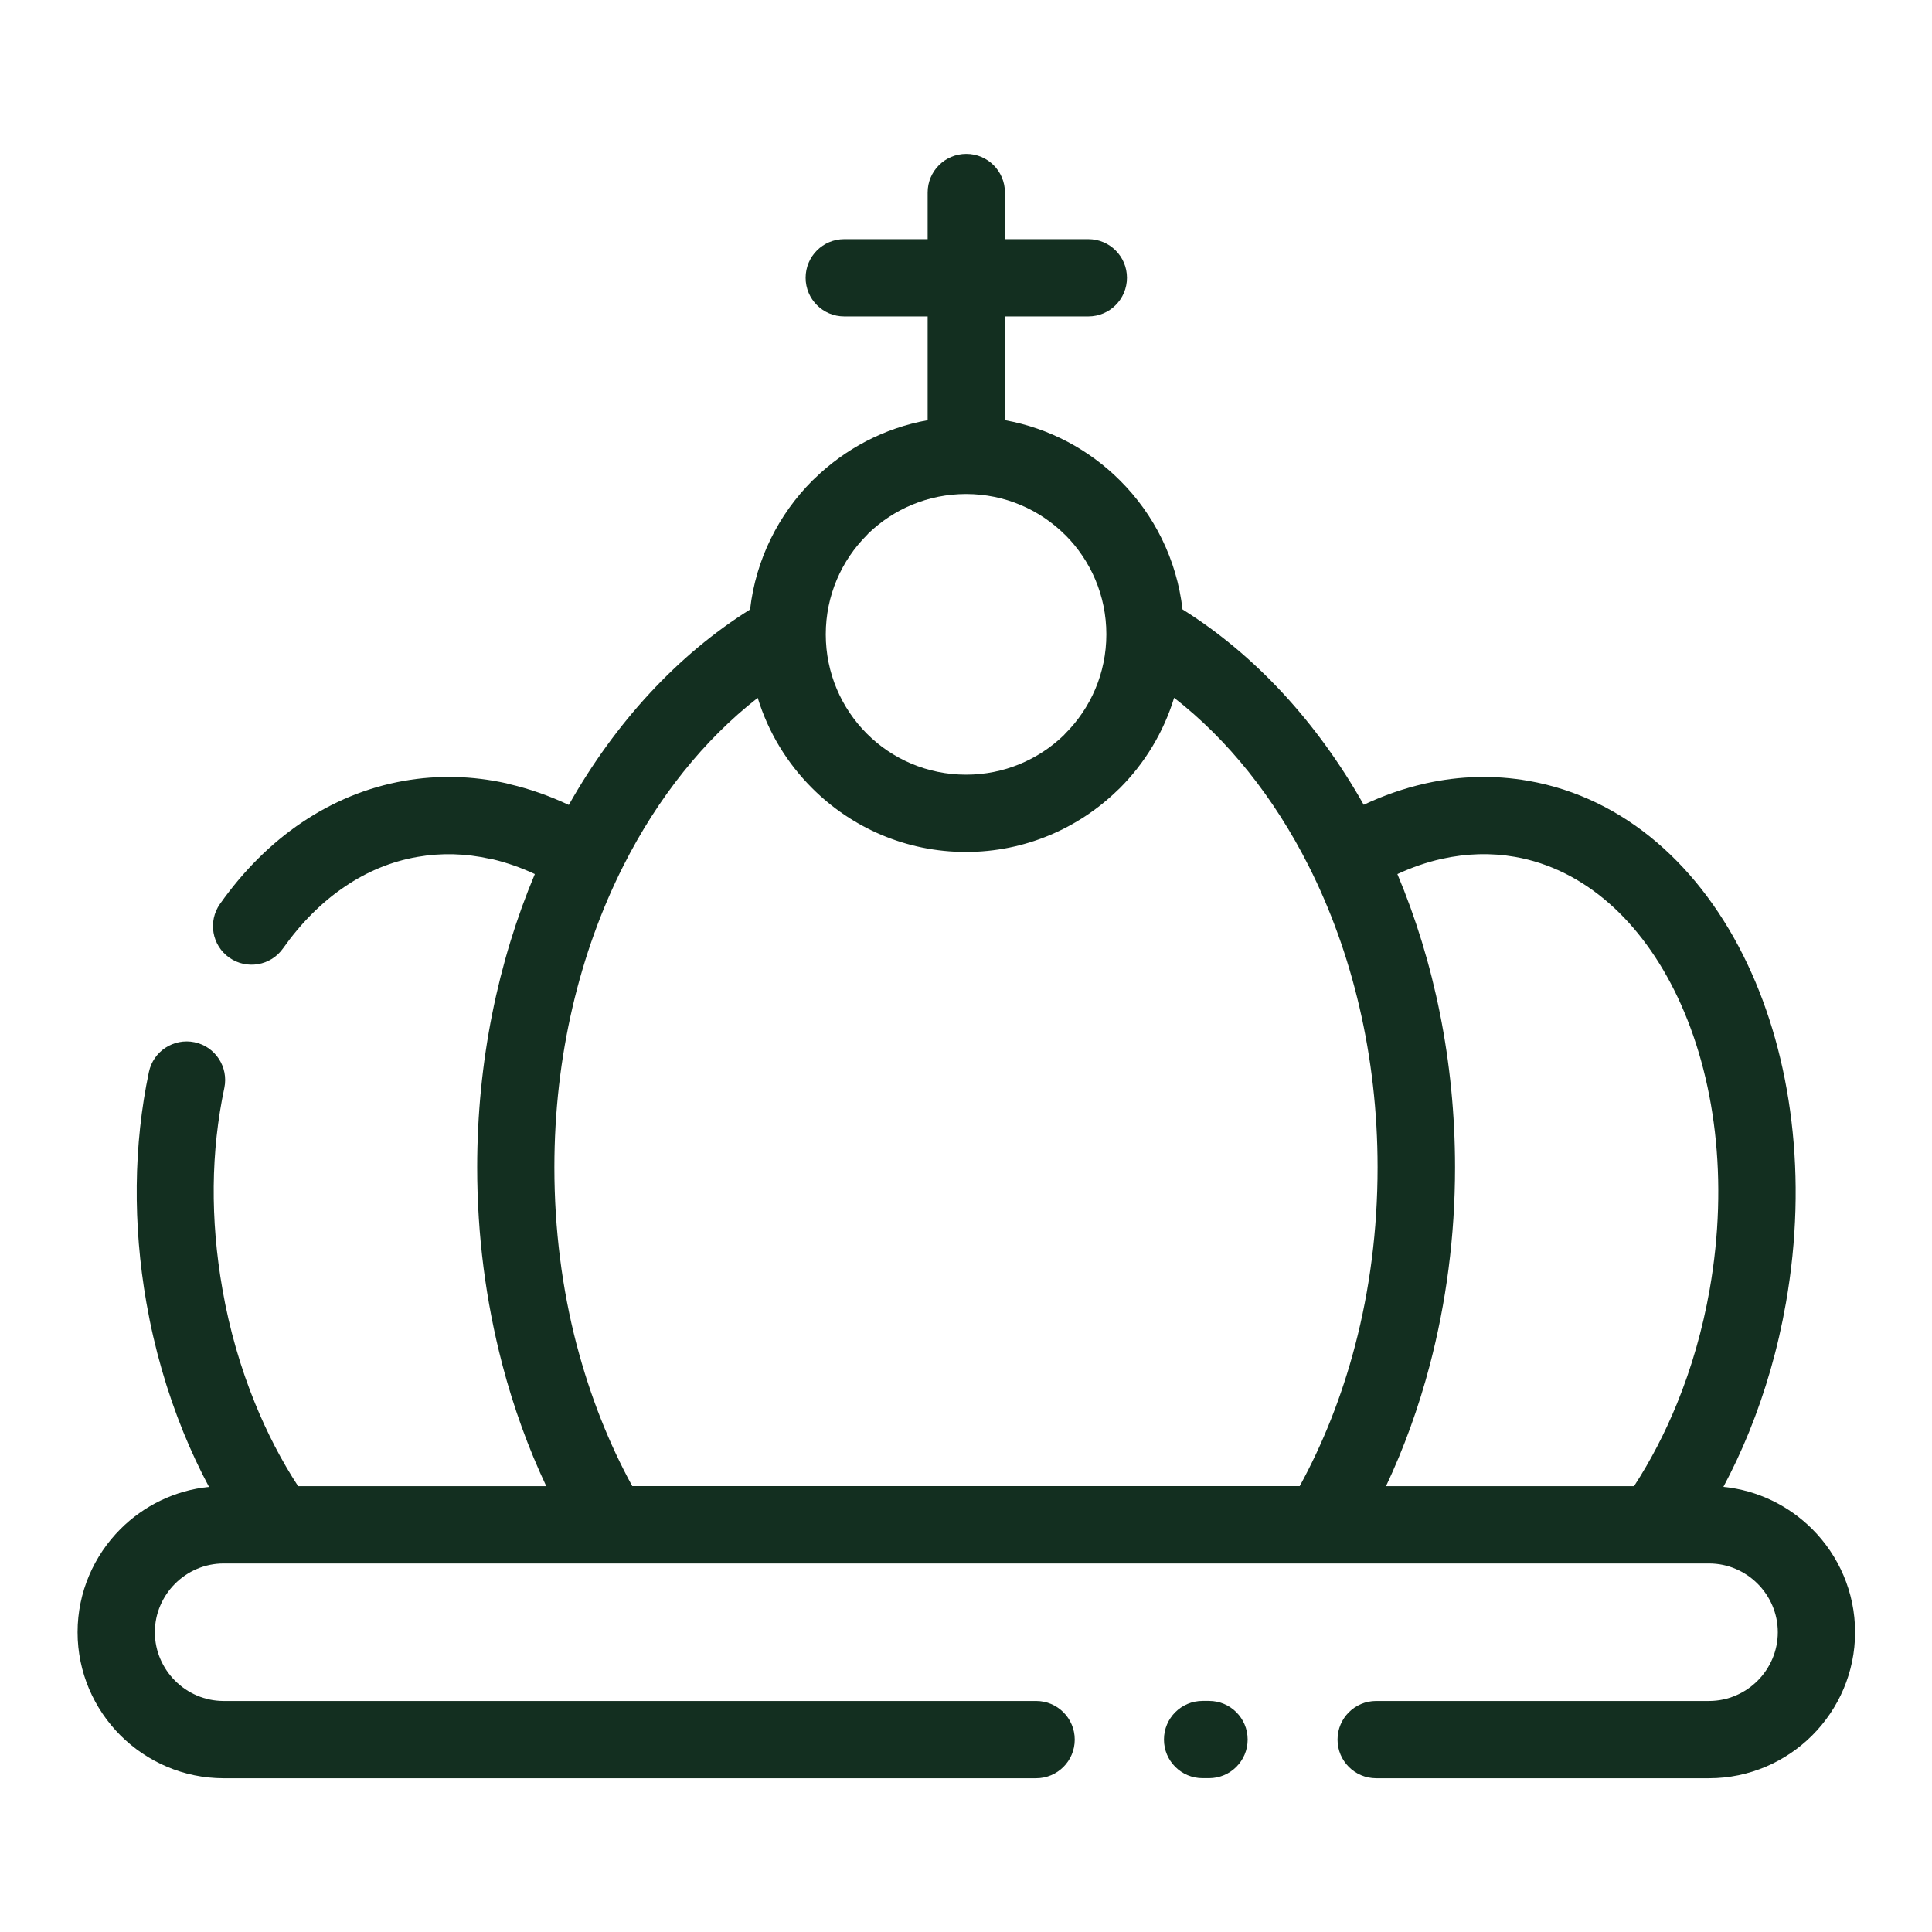
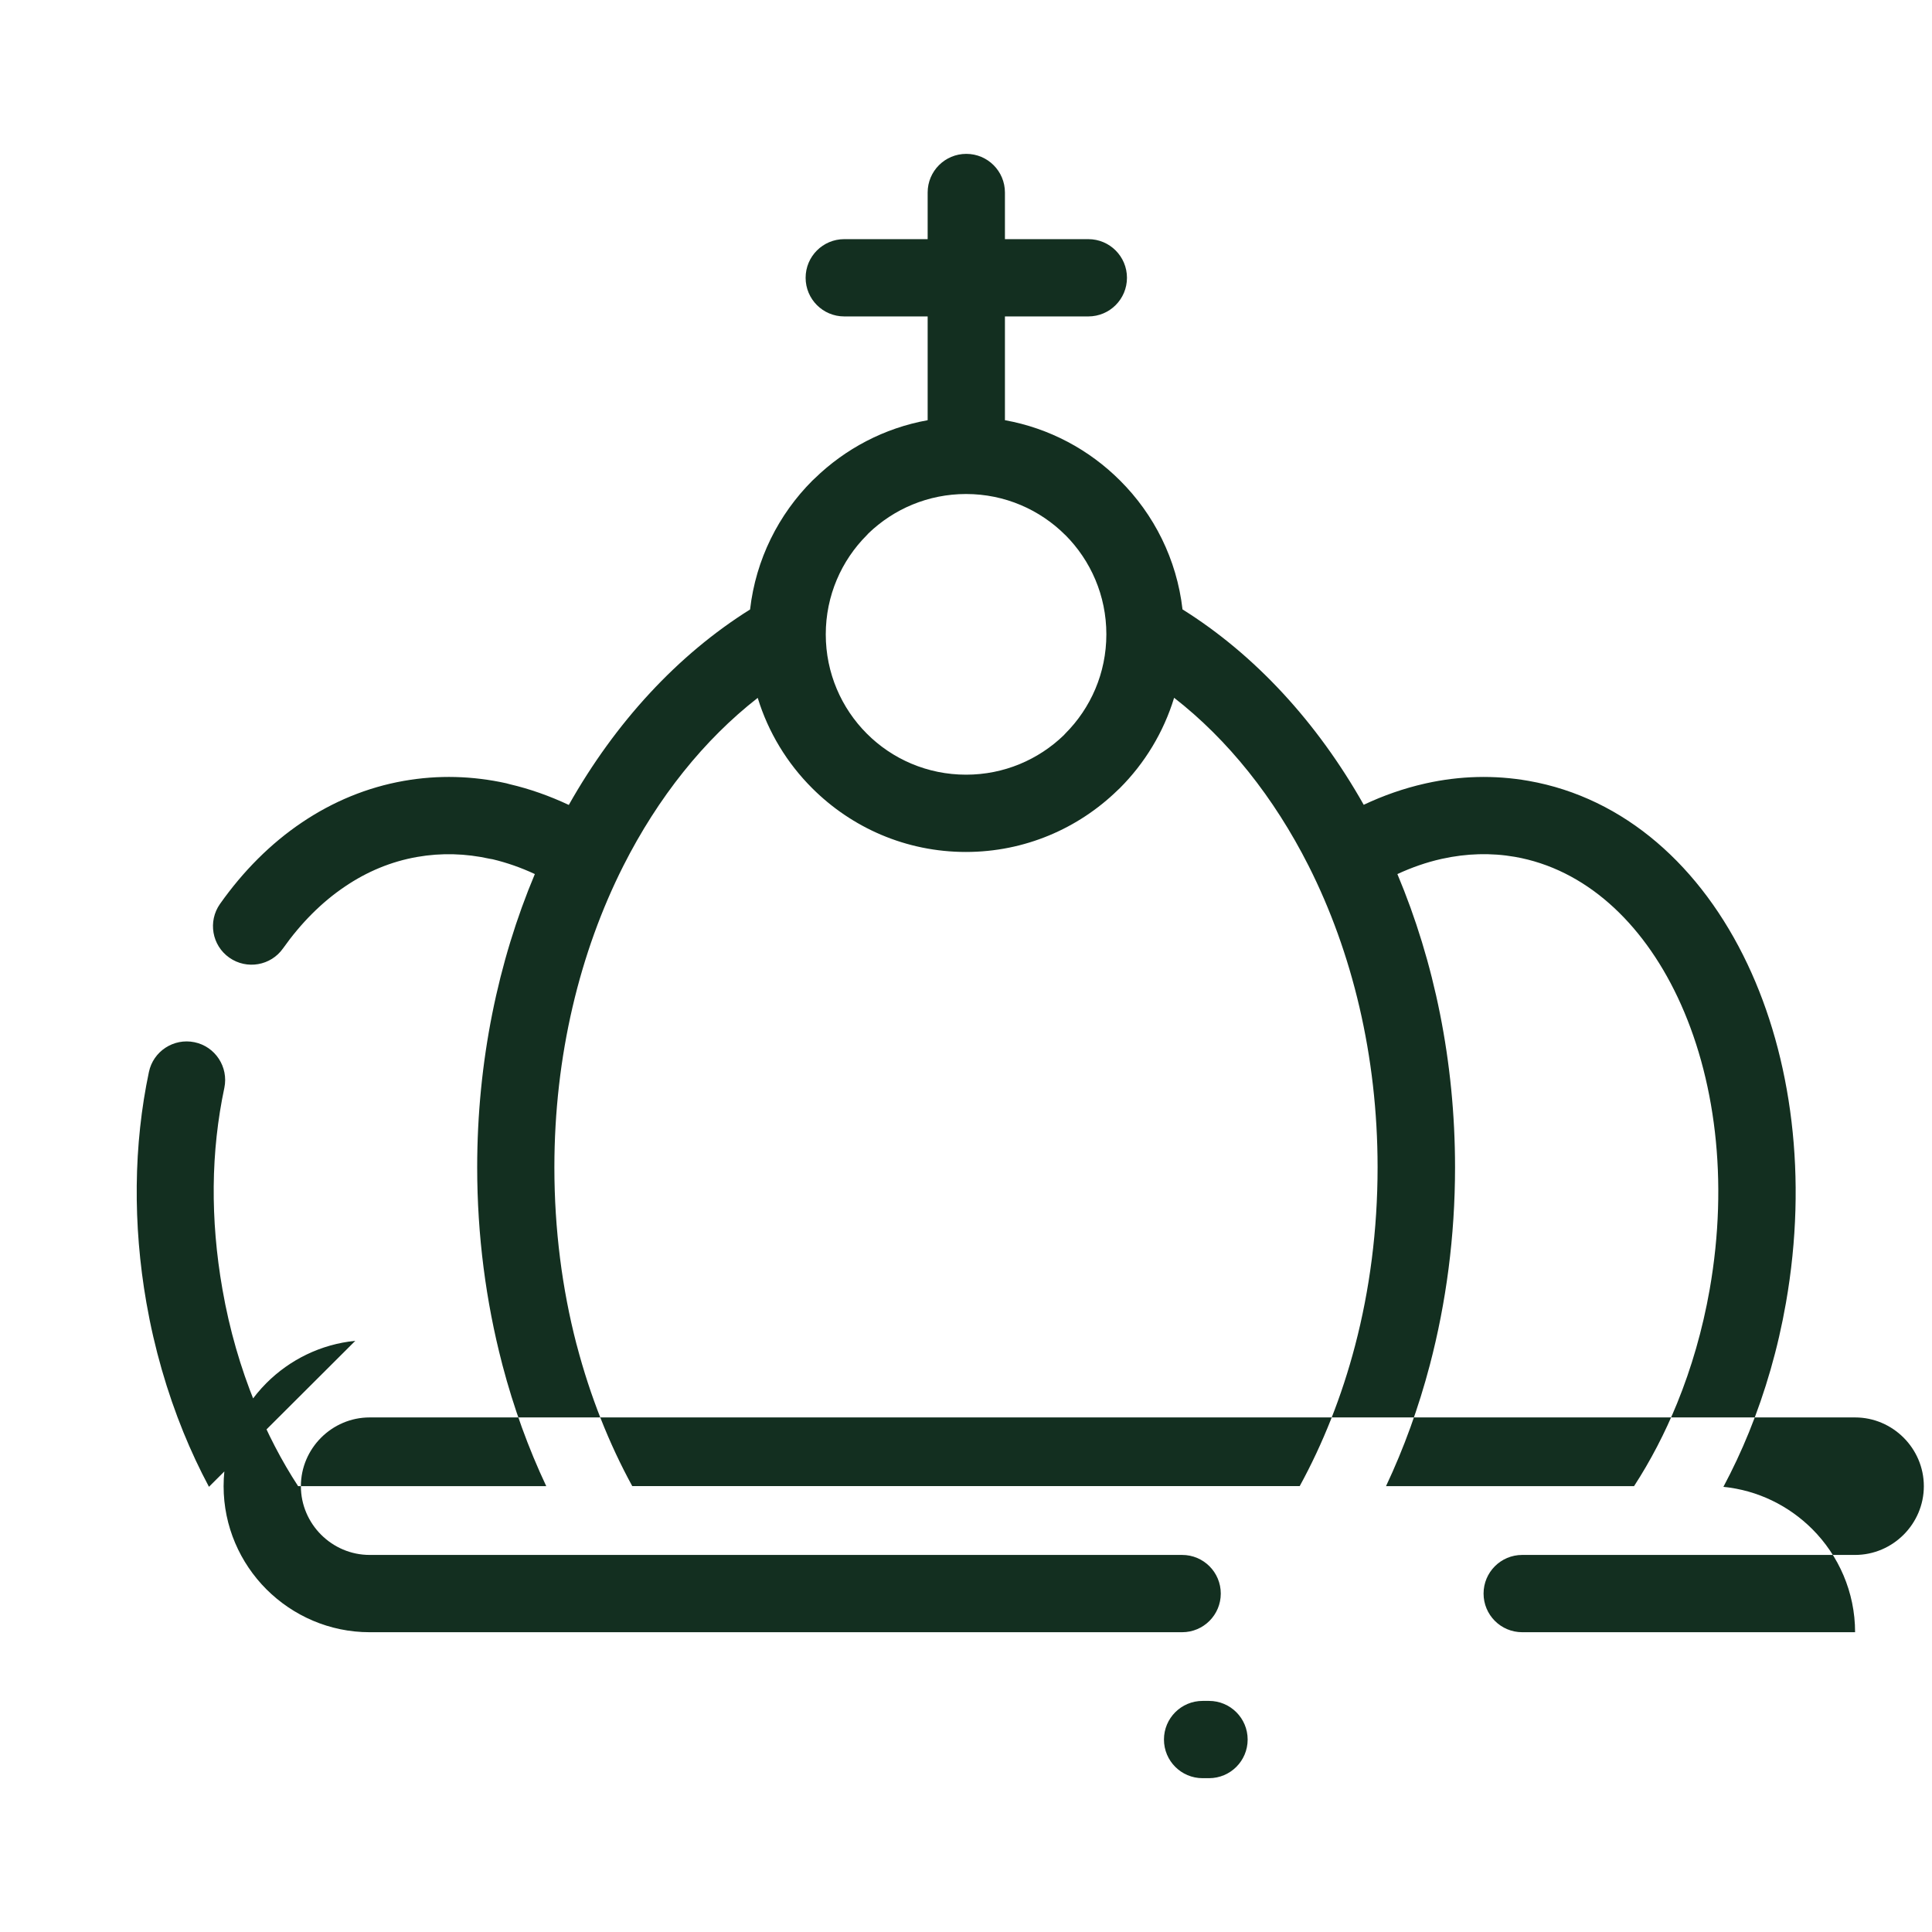
<svg xmlns="http://www.w3.org/2000/svg" width="1200pt" height="1200pt" version="1.1" viewBox="0 0 1200 1200">
-   <path d="m129.79 923.48c-5.812-10.875-11.109-22.219-15.891-33.938-10.125-24.938-18-51.938-22.969-80.391-4.266-24.422-6.234-48.844-6-72.703 0.234-24.609 2.859-48.328 7.547-70.547 2.672-12.938 15.375-21.234 28.312-18.562s21.234 15.375 18.562 28.312c-4.125 19.453-6.422 40.031-6.609 61.172-0.188 20.531 1.547 42 5.438 64.078 4.359 25.031 11.297 48.75 20.203 70.641 7.594 18.656 16.594 35.953 26.766 51.516h154.13c-11.109-23.578-20.25-48.75-27.188-75.141l-0.281-1.125c-9.984-38.391-15.422-79.406-15.422-121.69 0-65.812 12.984-127.92 35.812-182.21-8.625-4.031-17.391-7.078-26.203-9.188l-1.922-0.328c-14.812-3.281-29.953-3.75-44.906-1.125-16.172 2.812-31.266 9.141-44.812 18.328-14.531 9.75-27.469 22.828-38.531 38.438-7.594 10.828-22.547 13.406-33.375 5.812s-13.406-22.547-5.812-33.375c14.438-20.438 31.547-37.594 50.906-50.625 19.125-12.891 40.406-21.797 63.375-25.828 21.328-3.75 42.703-3.094 63.516 1.5l2.25 0.609c12.469 2.906 24.703 7.266 36.609 12.844 28.969-51.328 67.594-93.234 112.59-121.4 3.562-31.125 17.719-59.062 38.719-80.062l1.406-1.312c18.891-18.375 43.125-31.312 70.172-36.188v-64.453h-51.797c-13.266 0-24-10.734-24-24s10.734-24 24-24h51.797v-28.969c0-13.266 10.734-24 24-24s24 10.734 24 24v28.969h51.797c13.266 0 24 10.734 24 24s-10.734 24-24 24h-51.797v64.453c27.656 4.969 52.406 18.375 71.484 37.453 21.094 21 35.25 48.938 38.812 80.062 44.953 28.125 83.578 70.031 112.55 121.36 12.328-5.812 24.984-10.219 37.828-13.125l1.031-0.234c20.766-4.594 42.141-5.25 63.516-1.5 59.672 10.5 107.3 53.25 135.98 113.81 27.422 57.891 37.547 132.61 23.906 210.37-4.969 28.453-12.844 55.453-22.969 80.391-4.781 11.766-10.125 23.109-15.891 33.938 21.422 2.109 40.688 11.766 55.172 26.203 16.406 16.406 26.625 39.141 26.625 64.078s-10.219 47.672-26.625 64.078-39.141 26.625-64.078 26.625h-206.76c-13.266 0-24-10.734-24-24s10.734-24 24-24h206.76c11.719 0 22.406-4.828 30.141-12.562s12.562-18.422 12.562-30.141-4.828-22.406-12.562-30.141-18.422-12.562-30.141-12.562h-922.64c-11.719 0-22.406 4.828-30.141 12.562s-12.562 18.422-12.562 30.141 4.828 22.406 12.562 30.141 18.422 12.562 30.141 12.562h504.66c13.266 0 24 10.734 24 24s-10.734 24-24 24h-504.66c-24.938 0-47.625-10.219-64.078-26.625-16.406-16.406-26.625-39.141-26.625-64.078s10.219-47.625 26.625-64.078c14.438-14.438 33.75-24.094 55.172-26.203zm340.92-490.08c-33.422 26.062-62.016 61.828-83.531 104.39-27.047 53.578-42.844 117.94-42.844 187.26 0 38.578 4.828 75.469 13.688 109.69l0.281 0.984c8.297 31.547 19.969 60.938 34.406 87.328h414.56c14.438-26.391 26.156-55.781 34.406-87.328 9.047-34.5 13.969-71.766 13.969-110.67 0-69.328-15.797-133.69-42.844-187.26-21.516-42.562-50.109-78.375-83.531-104.39-6.562 21.469-18.281 40.688-33.75 56.156l-1.406 1.312c-24.328 23.672-57.609 38.297-94.172 38.297-37.266 0-71.016-15.141-95.484-39.609-15.516-15.469-27.281-34.688-33.844-56.156zm190.97-101.06c-15.75-15.75-37.547-25.5-61.641-25.5-23.578 0-44.953 9.328-60.656 24.469l-0.984 1.078c-15.75 15.75-25.5 37.547-25.5 61.641 0 24.047 9.75 45.891 25.5 61.641 15.703 15.75 37.547 25.5 61.641 25.5 23.578 0 44.953-9.328 60.656-24.469l0.984-1.078c15.75-15.75 25.5-37.547 25.5-61.641s-9.75-45.891-25.5-61.688zm199.18 590.72h154.08c10.125-15.562 19.172-32.859 26.766-51.516 8.906-21.891 15.797-45.609 20.203-70.641 11.906-67.828 3.422-132.32-19.969-181.69-22.125-46.688-57.516-79.359-100.92-87-15-2.625-30.141-2.109-44.953 1.125l-0.891 0.188c-9.188 2.062-18.328 5.25-27.234 9.375 22.828 54.281 35.812 116.39 35.812 182.21 0 42.797-5.531 84.141-15.703 122.86-6.938 26.391-16.078 51.562-27.188 75.141zm-109.92 133.4c13.266 0 24 10.734 24 24s-10.734 24-24 24h-3.984c-13.266 0-24-10.734-24-24s10.734-24 24-24z" fill="#132f20" />
+   <path d="m129.79 923.48c-5.812-10.875-11.109-22.219-15.891-33.938-10.125-24.938-18-51.938-22.969-80.391-4.266-24.422-6.234-48.844-6-72.703 0.234-24.609 2.859-48.328 7.547-70.547 2.672-12.938 15.375-21.234 28.312-18.562s21.234 15.375 18.562 28.312c-4.125 19.453-6.422 40.031-6.609 61.172-0.188 20.531 1.547 42 5.438 64.078 4.359 25.031 11.297 48.75 20.203 70.641 7.594 18.656 16.594 35.953 26.766 51.516h154.13c-11.109-23.578-20.25-48.75-27.188-75.141l-0.281-1.125c-9.984-38.391-15.422-79.406-15.422-121.69 0-65.812 12.984-127.92 35.812-182.21-8.625-4.031-17.391-7.078-26.203-9.188l-1.922-0.328c-14.812-3.281-29.953-3.75-44.906-1.125-16.172 2.812-31.266 9.141-44.812 18.328-14.531 9.75-27.469 22.828-38.531 38.438-7.594 10.828-22.547 13.406-33.375 5.812s-13.406-22.547-5.812-33.375c14.438-20.438 31.547-37.594 50.906-50.625 19.125-12.891 40.406-21.797 63.375-25.828 21.328-3.75 42.703-3.094 63.516 1.5l2.25 0.609c12.469 2.906 24.703 7.266 36.609 12.844 28.969-51.328 67.594-93.234 112.59-121.4 3.562-31.125 17.719-59.062 38.719-80.062l1.406-1.312c18.891-18.375 43.125-31.312 70.172-36.188v-64.453h-51.797c-13.266 0-24-10.734-24-24s10.734-24 24-24h51.797v-28.969c0-13.266 10.734-24 24-24s24 10.734 24 24v28.969h51.797c13.266 0 24 10.734 24 24s-10.734 24-24 24h-51.797v64.453c27.656 4.969 52.406 18.375 71.484 37.453 21.094 21 35.25 48.938 38.812 80.062 44.953 28.125 83.578 70.031 112.55 121.36 12.328-5.812 24.984-10.219 37.828-13.125l1.031-0.234c20.766-4.594 42.141-5.25 63.516-1.5 59.672 10.5 107.3 53.25 135.98 113.81 27.422 57.891 37.547 132.61 23.906 210.37-4.969 28.453-12.844 55.453-22.969 80.391-4.781 11.766-10.125 23.109-15.891 33.938 21.422 2.109 40.688 11.766 55.172 26.203 16.406 16.406 26.625 39.141 26.625 64.078h-206.76c-13.266 0-24-10.734-24-24s10.734-24 24-24h206.76c11.719 0 22.406-4.828 30.141-12.562s12.562-18.422 12.562-30.141-4.828-22.406-12.562-30.141-18.422-12.562-30.141-12.562h-922.64c-11.719 0-22.406 4.828-30.141 12.562s-12.562 18.422-12.562 30.141 4.828 22.406 12.562 30.141 18.422 12.562 30.141 12.562h504.66c13.266 0 24 10.734 24 24s-10.734 24-24 24h-504.66c-24.938 0-47.625-10.219-64.078-26.625-16.406-16.406-26.625-39.141-26.625-64.078s10.219-47.625 26.625-64.078c14.438-14.438 33.75-24.094 55.172-26.203zm340.92-490.08c-33.422 26.062-62.016 61.828-83.531 104.39-27.047 53.578-42.844 117.94-42.844 187.26 0 38.578 4.828 75.469 13.688 109.69l0.281 0.984c8.297 31.547 19.969 60.938 34.406 87.328h414.56c14.438-26.391 26.156-55.781 34.406-87.328 9.047-34.5 13.969-71.766 13.969-110.67 0-69.328-15.797-133.69-42.844-187.26-21.516-42.562-50.109-78.375-83.531-104.39-6.562 21.469-18.281 40.688-33.75 56.156l-1.406 1.312c-24.328 23.672-57.609 38.297-94.172 38.297-37.266 0-71.016-15.141-95.484-39.609-15.516-15.469-27.281-34.688-33.844-56.156zm190.97-101.06c-15.75-15.75-37.547-25.5-61.641-25.5-23.578 0-44.953 9.328-60.656 24.469l-0.984 1.078c-15.75 15.75-25.5 37.547-25.5 61.641 0 24.047 9.75 45.891 25.5 61.641 15.703 15.75 37.547 25.5 61.641 25.5 23.578 0 44.953-9.328 60.656-24.469l0.984-1.078c15.75-15.75 25.5-37.547 25.5-61.641s-9.75-45.891-25.5-61.688zm199.18 590.72h154.08c10.125-15.562 19.172-32.859 26.766-51.516 8.906-21.891 15.797-45.609 20.203-70.641 11.906-67.828 3.422-132.32-19.969-181.69-22.125-46.688-57.516-79.359-100.92-87-15-2.625-30.141-2.109-44.953 1.125l-0.891 0.188c-9.188 2.062-18.328 5.25-27.234 9.375 22.828 54.281 35.812 116.39 35.812 182.21 0 42.797-5.531 84.141-15.703 122.86-6.938 26.391-16.078 51.562-27.188 75.141zm-109.92 133.4c13.266 0 24 10.734 24 24s-10.734 24-24 24h-3.984c-13.266 0-24-10.734-24-24s10.734-24 24-24z" fill="#132f20" />
</svg>